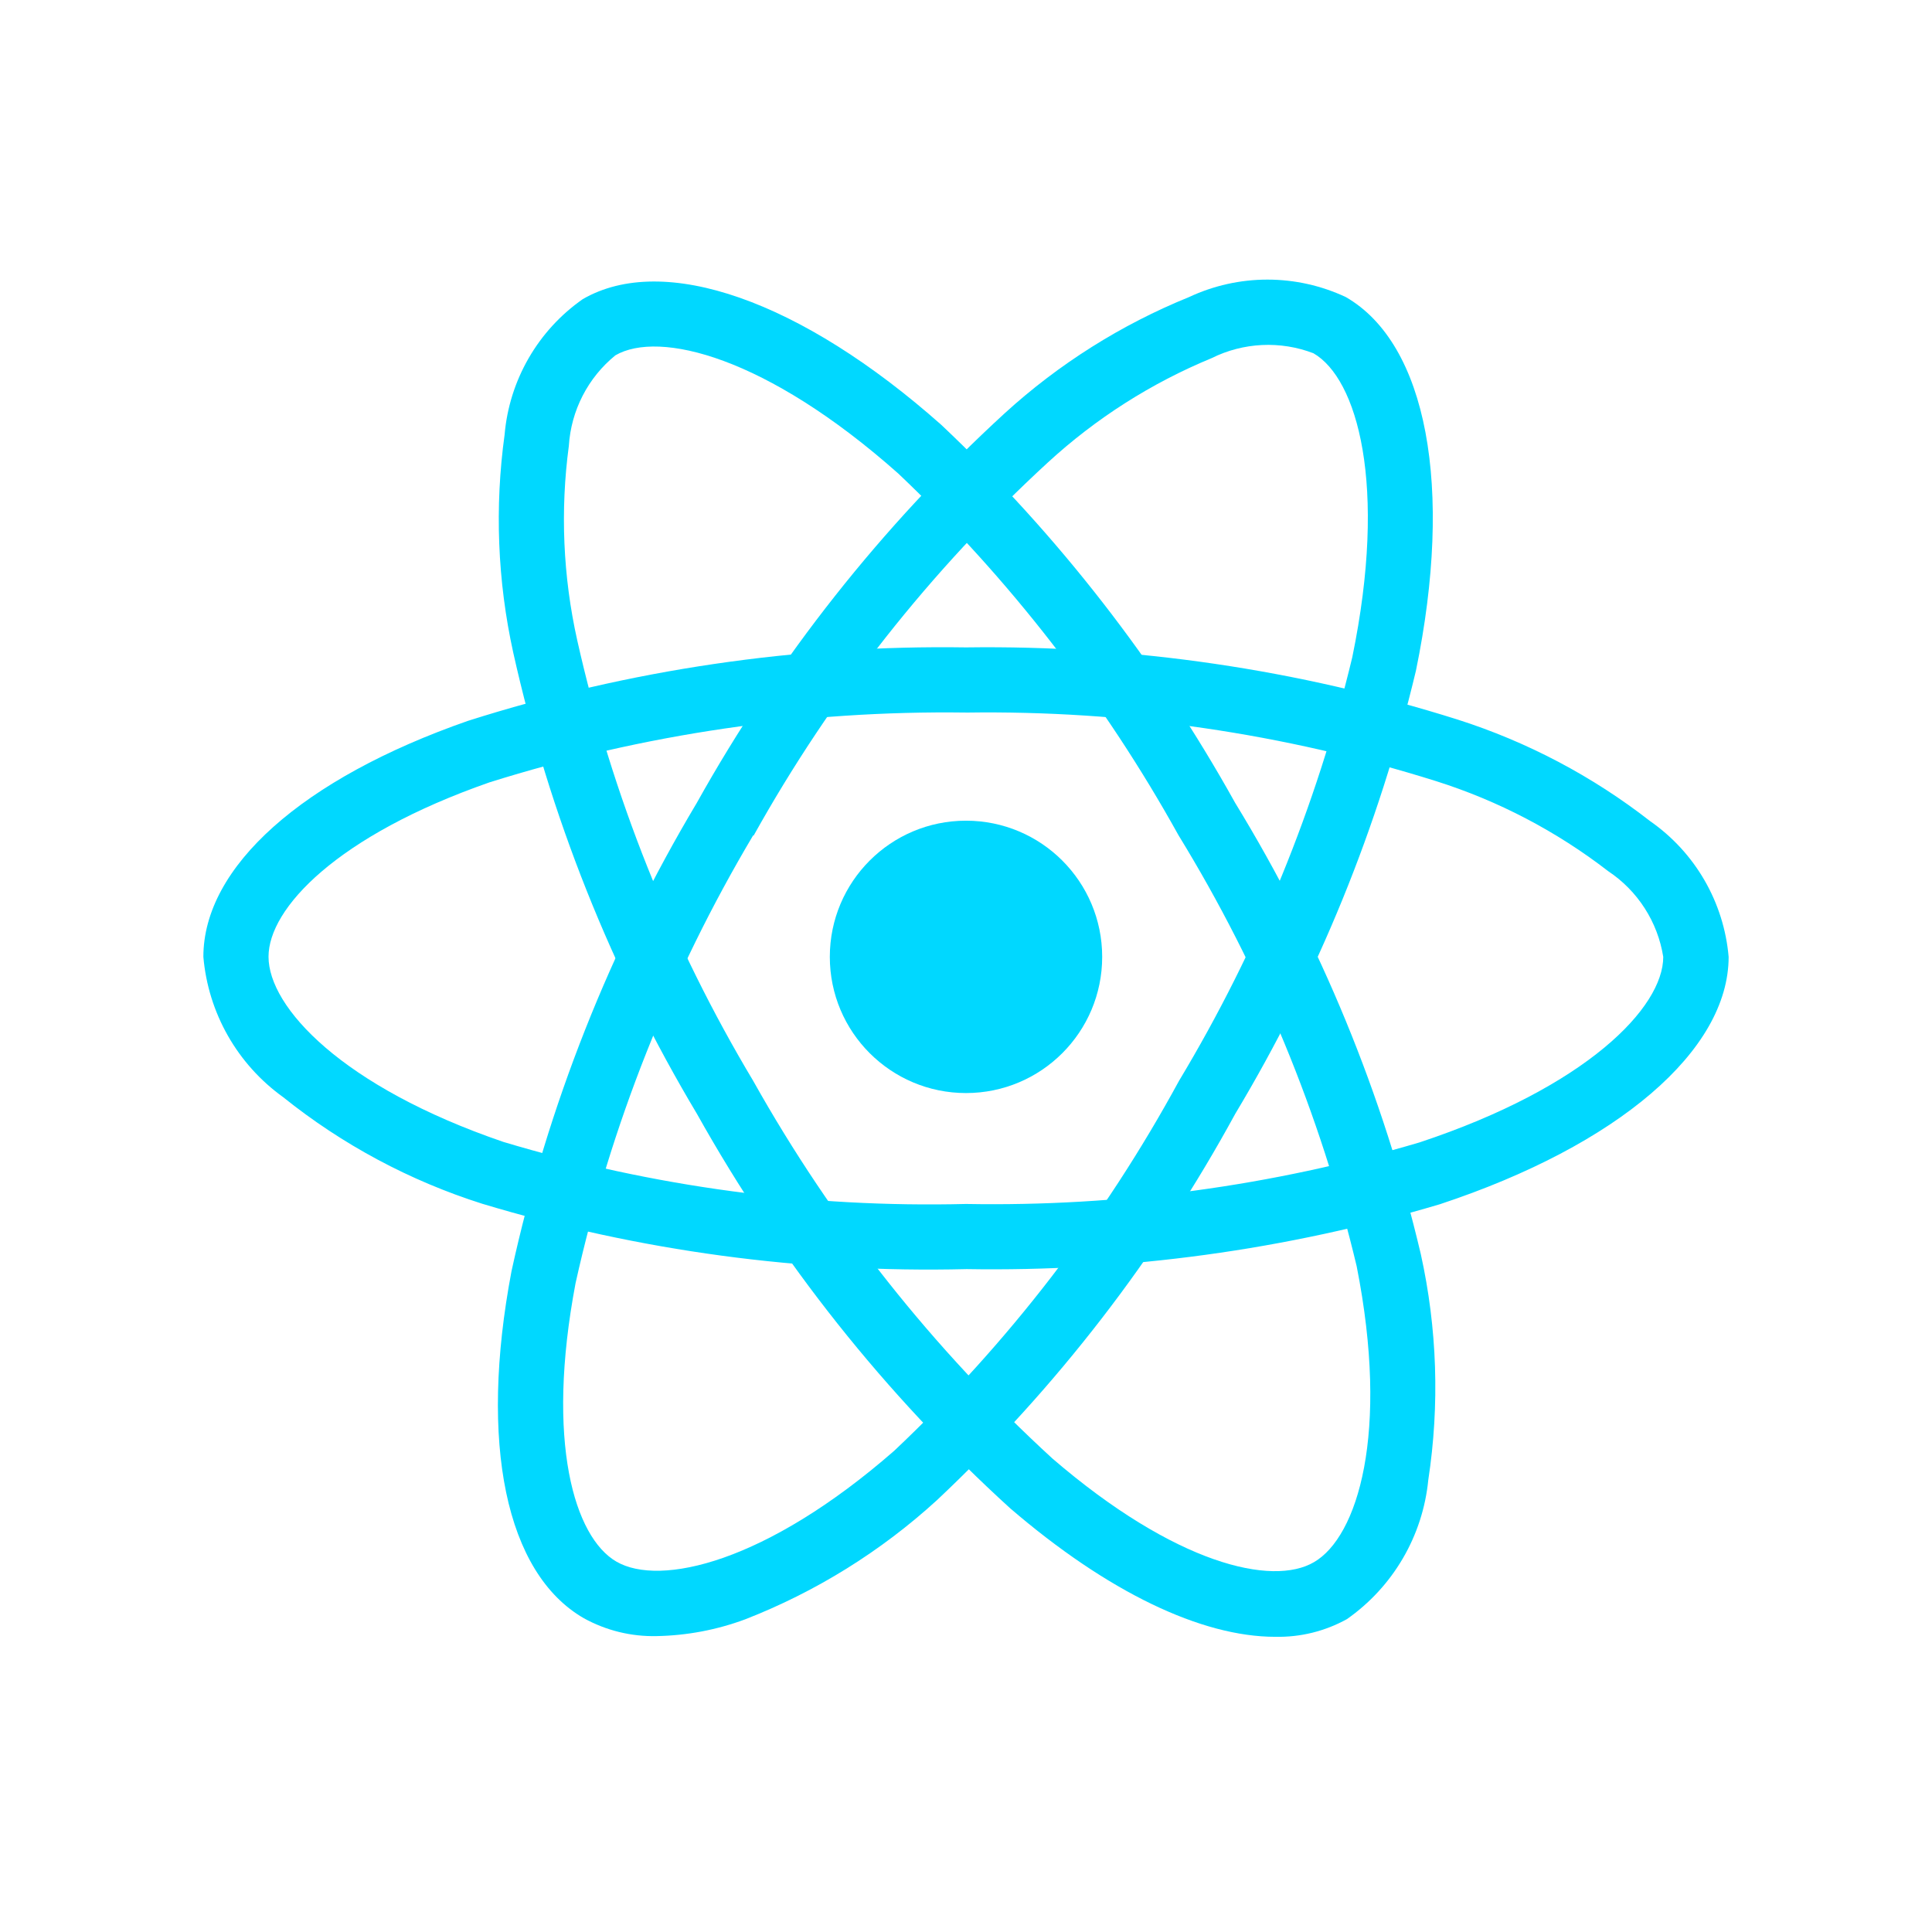
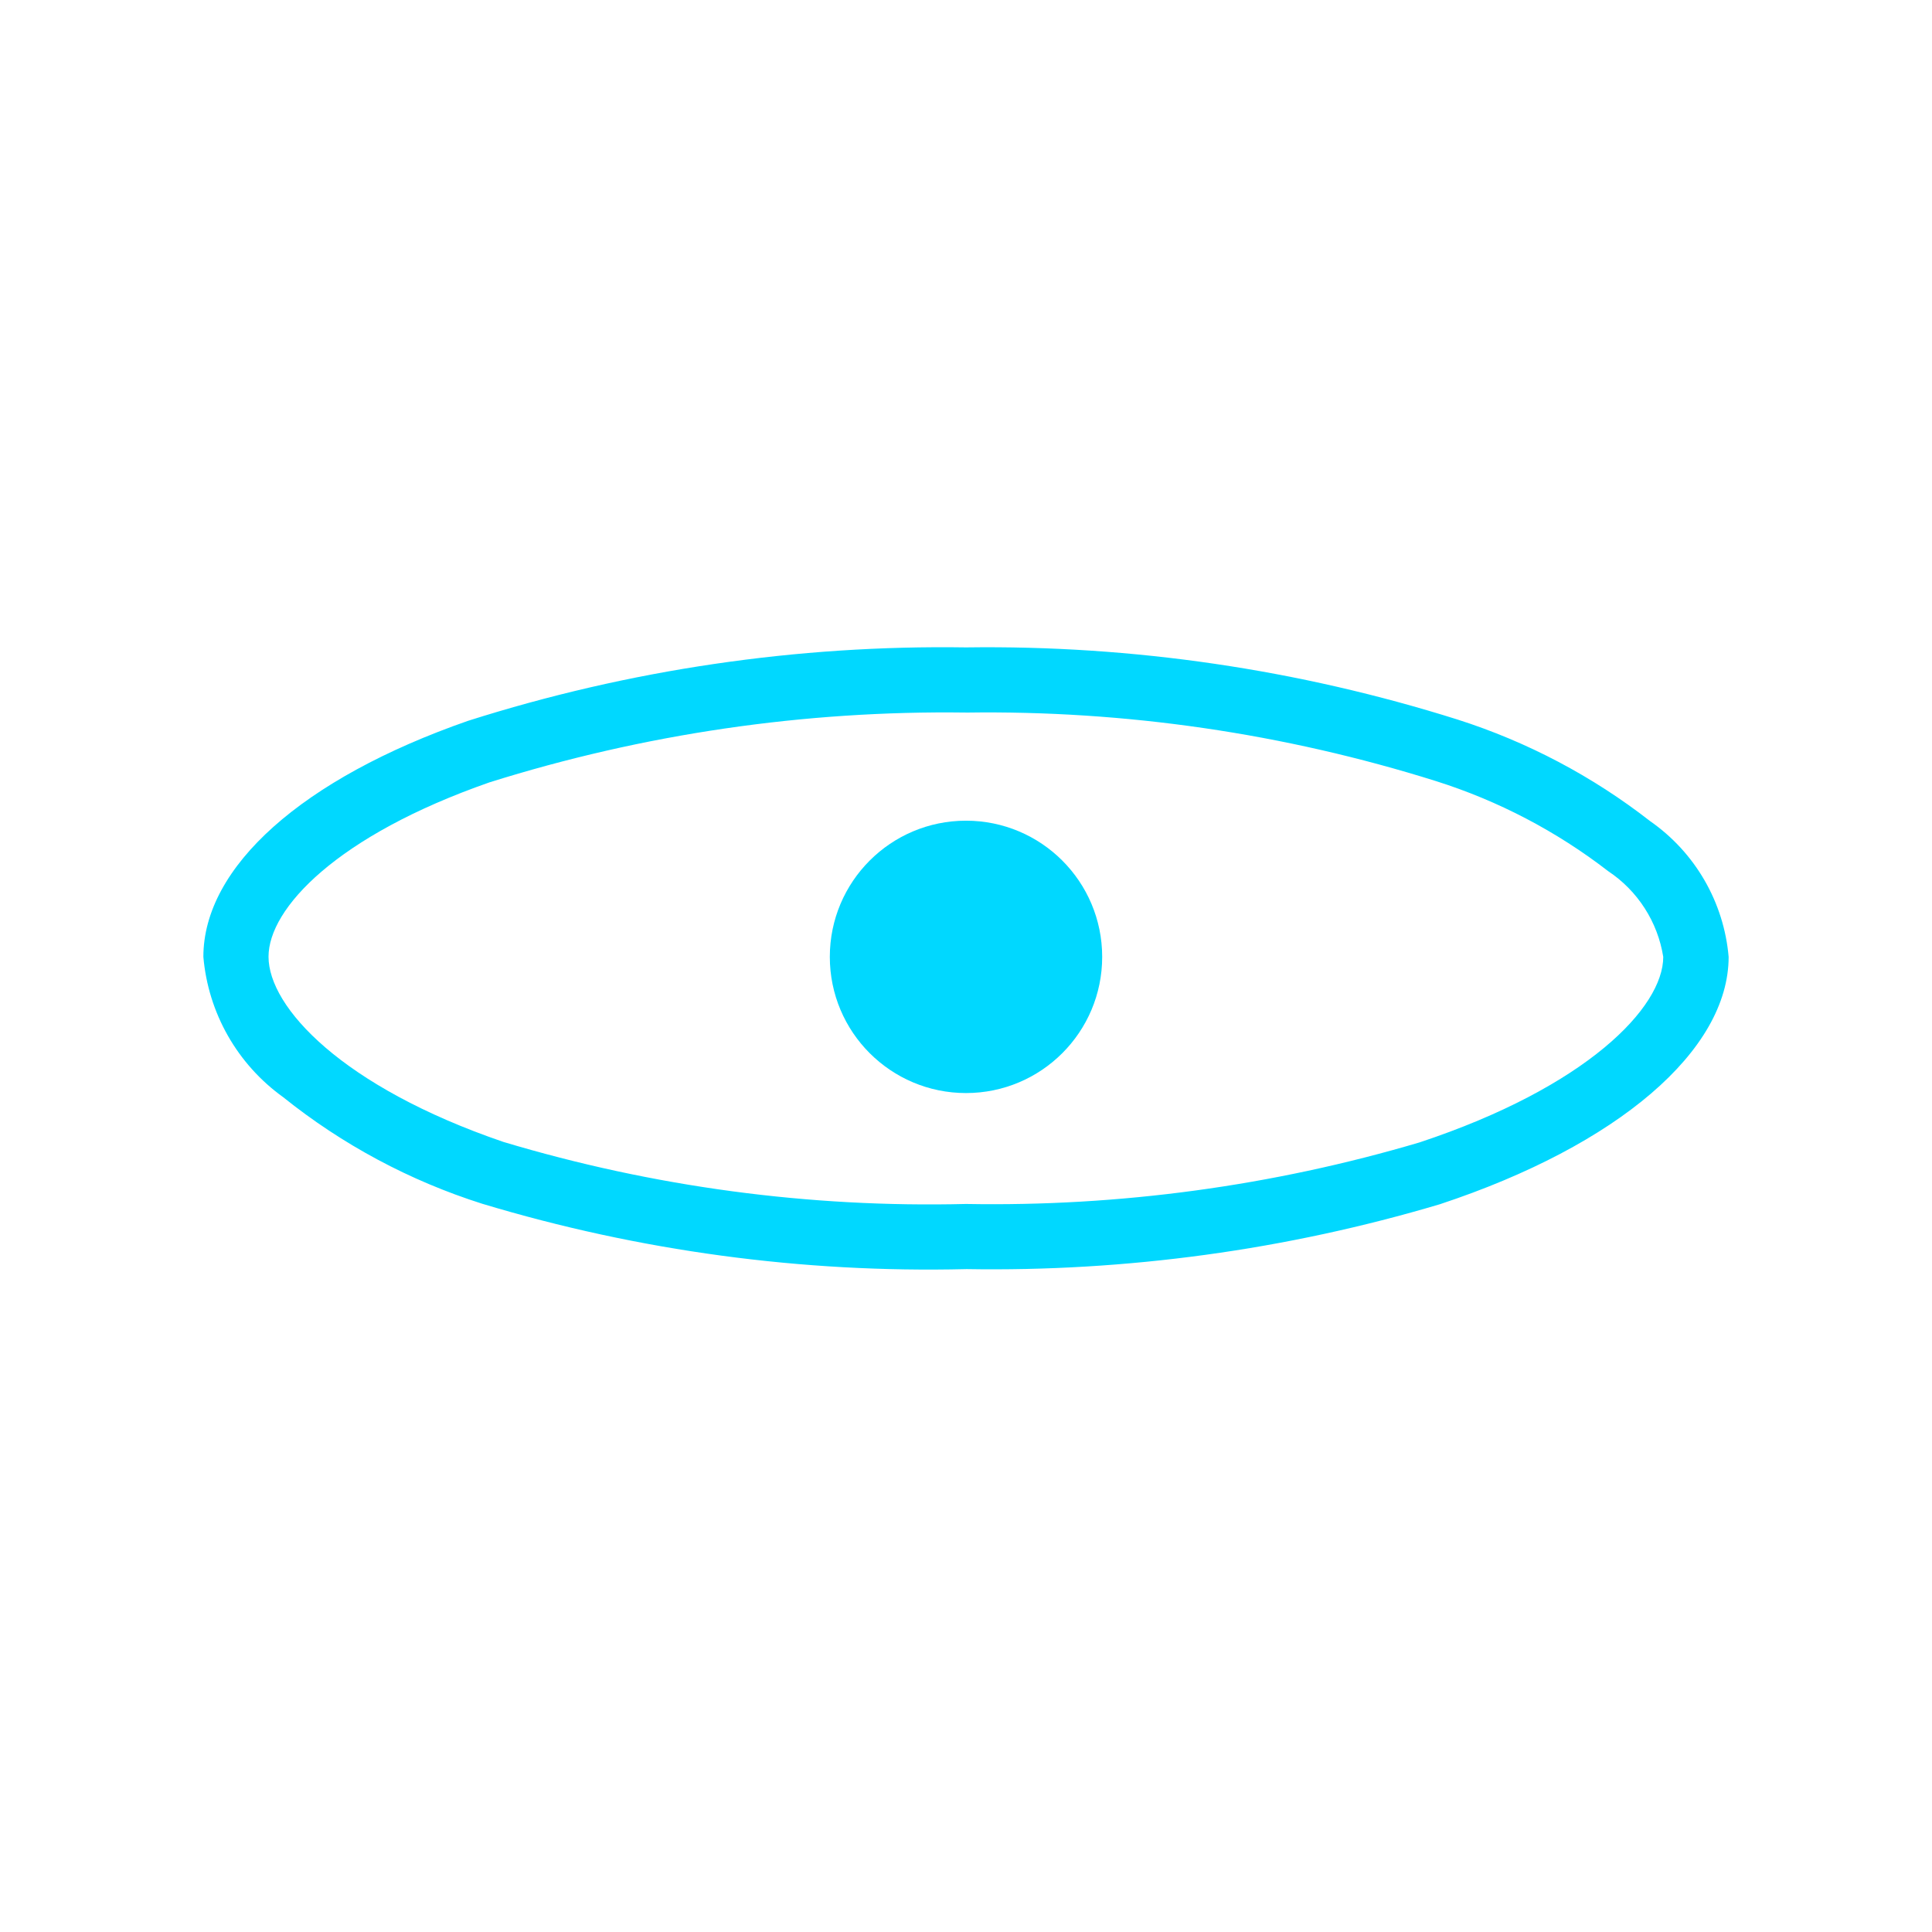
<svg xmlns="http://www.w3.org/2000/svg" width="76" height="76" fill="none">
  <g>
    <title>Layer 1</title>
    <path id="svg_1" fill="#00D8FF" d="m38,42.998c2.959,0 5.357,-2.398 5.357,-5.357c0,-2.959 -2.398,-5.357 -5.357,-5.357c-2.959,0 -5.357,2.398 -5.357,5.357c0,2.959 2.398,5.357 5.357,5.357z" />
    <path id="svg_2" fill="#00D8FF" d="m38,49.924c-6.439,0.156 -12.862,-0.712 -19.029,-2.571c-2.849,-0.903 -5.505,-2.325 -7.836,-4.196c-0.889,-0.639 -1.63,-1.463 -2.171,-2.415c-0.541,-0.952 -0.87,-2.01 -0.964,-3.101c0,-3.542 3.891,-7.014 10.41,-9.285c6.332,-2.013 12.947,-2.988 19.59,-2.889c6.554,-0.091 13.081,0.866 19.333,2.837c2.743,0.875 5.31,2.228 7.581,3.999c0.874,0.609 1.604,1.403 2.137,2.325c0.533,0.922 0.857,1.951 0.949,3.012c0,3.681 -4.35,7.412 -11.357,9.731c-6.047,1.799 -12.335,2.659 -18.643,2.552l0,0zm0,-21.894c-6.356,-0.085 -12.684,0.842 -18.748,2.747c-6,2.094 -8.689,4.957 -8.689,6.857c0,1.988 2.891,5.115 9.238,7.286c5.899,1.77 12.042,2.594 18.199,2.441c6.035,0.108 12.051,-0.709 17.839,-2.421c6.589,-2.184 9.589,-5.314 9.589,-7.299c-0.108,-0.681 -0.356,-1.332 -0.729,-1.912c-0.372,-0.58 -0.861,-1.077 -1.435,-1.458c-2.032,-1.57 -4.325,-2.77 -6.774,-3.544c-5.981,-1.878 -12.223,-2.788 -18.491,-2.696l0,0z" />
-     <path id="svg_3" fill="#00D8FF" d="m25.829,64.36c-1,0.023 -1.988,-0.22 -2.863,-0.703c-3.069,-1.77 -4.131,-6.874 -2.844,-13.656c1.42,-6.49 3.88,-12.709 7.286,-18.414c3.194,-5.723 7.284,-10.899 12.114,-15.33c2.128,-1.94 4.583,-3.487 7.252,-4.571c0.965,-0.452 2.018,-0.687 3.083,-0.687c1.066,0 2.119,0.234 3.084,0.687c3.191,1.839 4.247,7.47 2.758,14.698c-1.464,6.138 -3.86,12.016 -7.106,17.428c-3.082,5.656 -7.043,10.786 -11.734,15.199c-2.205,2.016 -4.765,3.606 -7.549,4.691c-1.115,0.414 -2.291,0.636 -3.48,0.658l0,0zm3.799,-31.5c-3.248,5.463 -5.606,11.408 -6.986,17.612c-1.185,6.247 -0.047,10.003 1.607,10.959c1.714,0.992 5.876,0.051 10.929,-4.363c4.479,-4.228 8.259,-9.139 11.201,-14.55c3.109,-5.174 5.408,-10.793 6.816,-16.663c1.401,-6.804 0.191,-10.969 -1.528,-11.959c-0.644,-0.247 -1.332,-0.357 -2.021,-0.324c-0.689,0.033 -1.364,0.208 -1.981,0.515c-2.375,0.98 -4.558,2.371 -6.45,4.11c-4.614,4.245 -8.521,9.199 -11.571,14.676l-0.015,-0.013z" />
-     <path id="svg_4" fill="#00D8FF" d="m50.165,64.388c-2.904,0 -6.591,-1.757 -10.431,-5.059c-4.914,-4.472 -9.073,-9.709 -12.315,-15.508c-3.363,-5.626 -5.804,-11.755 -7.23,-18.152c-0.619,-2.815 -0.733,-5.717 -0.339,-8.572c0.091,-1.059 0.414,-2.085 0.945,-3.006c0.531,-0.921 1.257,-1.714 2.128,-2.323c3.186,-1.845 8.593,0.051 14.111,4.95c4.587,4.333 8.482,9.344 11.55,14.858c3.361,5.495 5.827,11.489 7.307,17.758c0.645,2.918 0.745,5.93 0.294,8.884c-0.107,1.089 -0.449,2.143 -1.002,3.088c-0.553,0.945 -1.303,1.759 -2.2,2.387c-0.861,0.477 -1.834,0.717 -2.818,0.694l0,0zm-20.529,-21.857c3.11,5.542 7.083,10.554 11.769,14.848c4.819,4.146 8.642,5.038 10.286,4.071c1.714,-0.996 2.979,-5.064 1.676,-11.644c-1.427,-5.985 -3.793,-11.707 -7.009,-16.952c-2.928,-5.278 -6.646,-10.076 -11.025,-14.229c-5.194,-4.611 -9.407,-5.642 -11.124,-4.648c-0.535,0.435 -0.974,0.976 -1.289,1.589c-0.315,0.613 -0.5,1.285 -0.543,1.973c-0.341,2.546 -0.23,5.132 0.328,7.639c1.372,6.118 3.713,11.978 6.934,17.357l-0.002,-0.004z" />
  </g>
</svg>